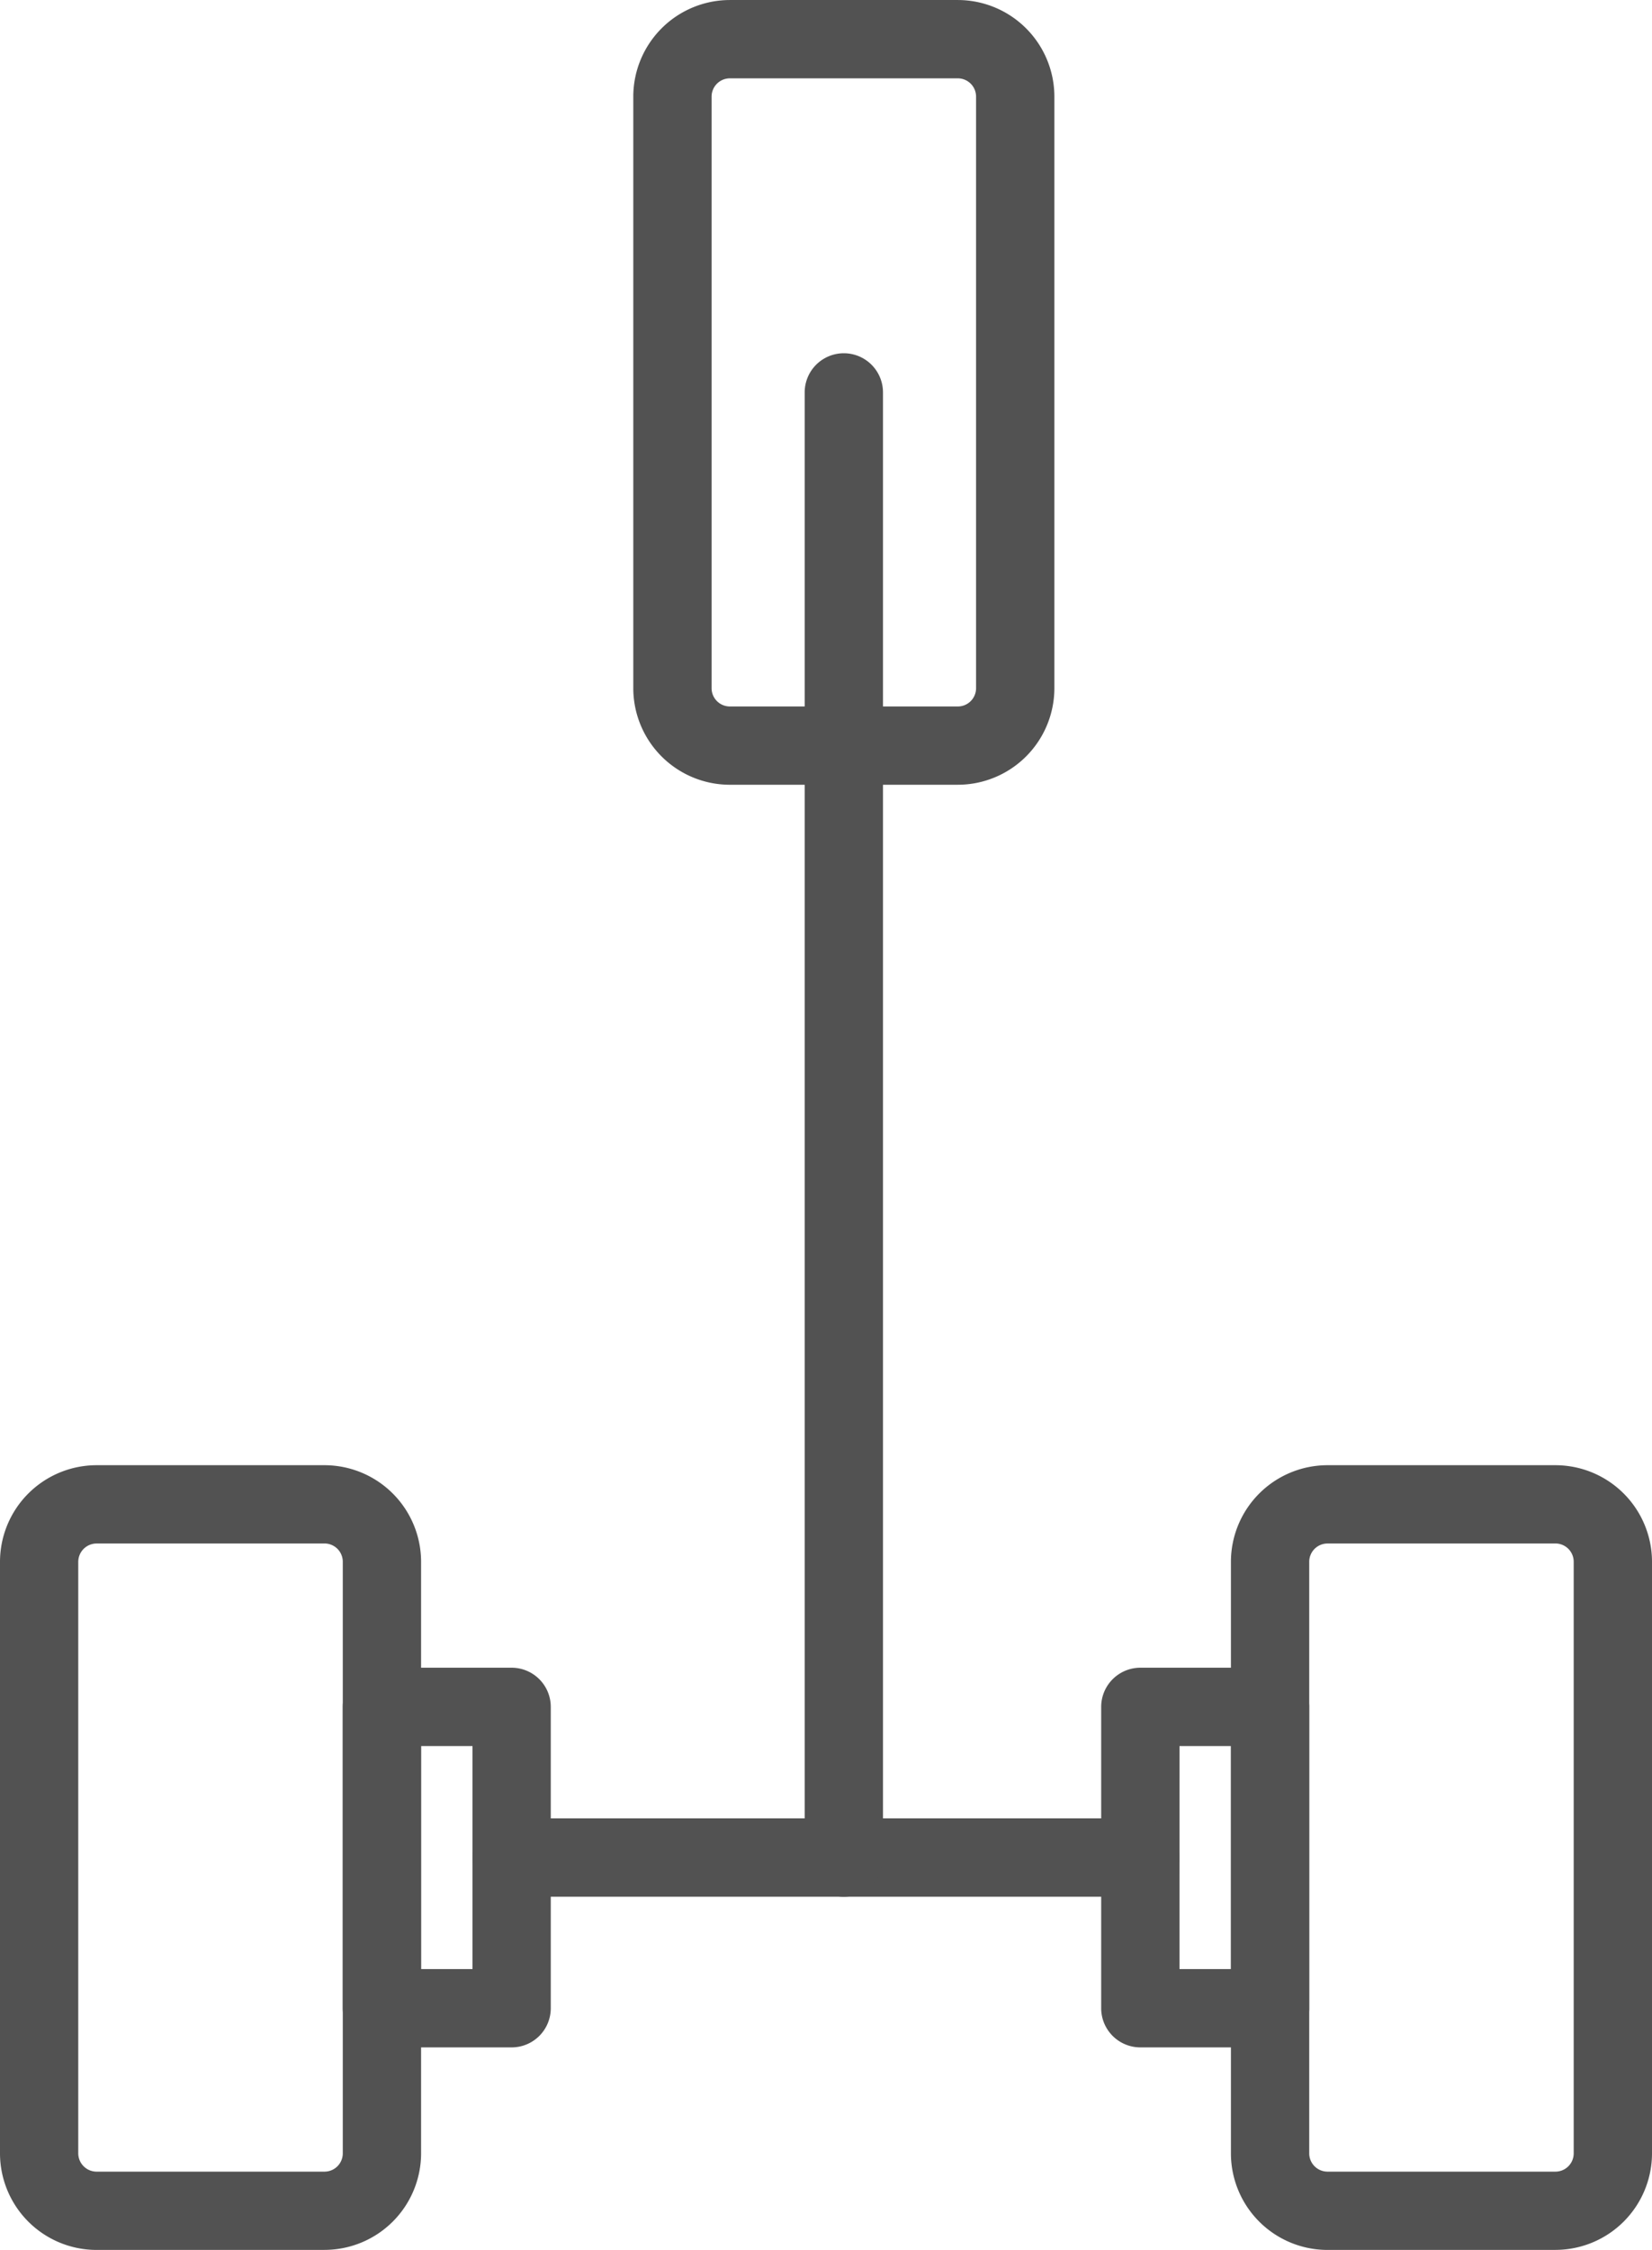
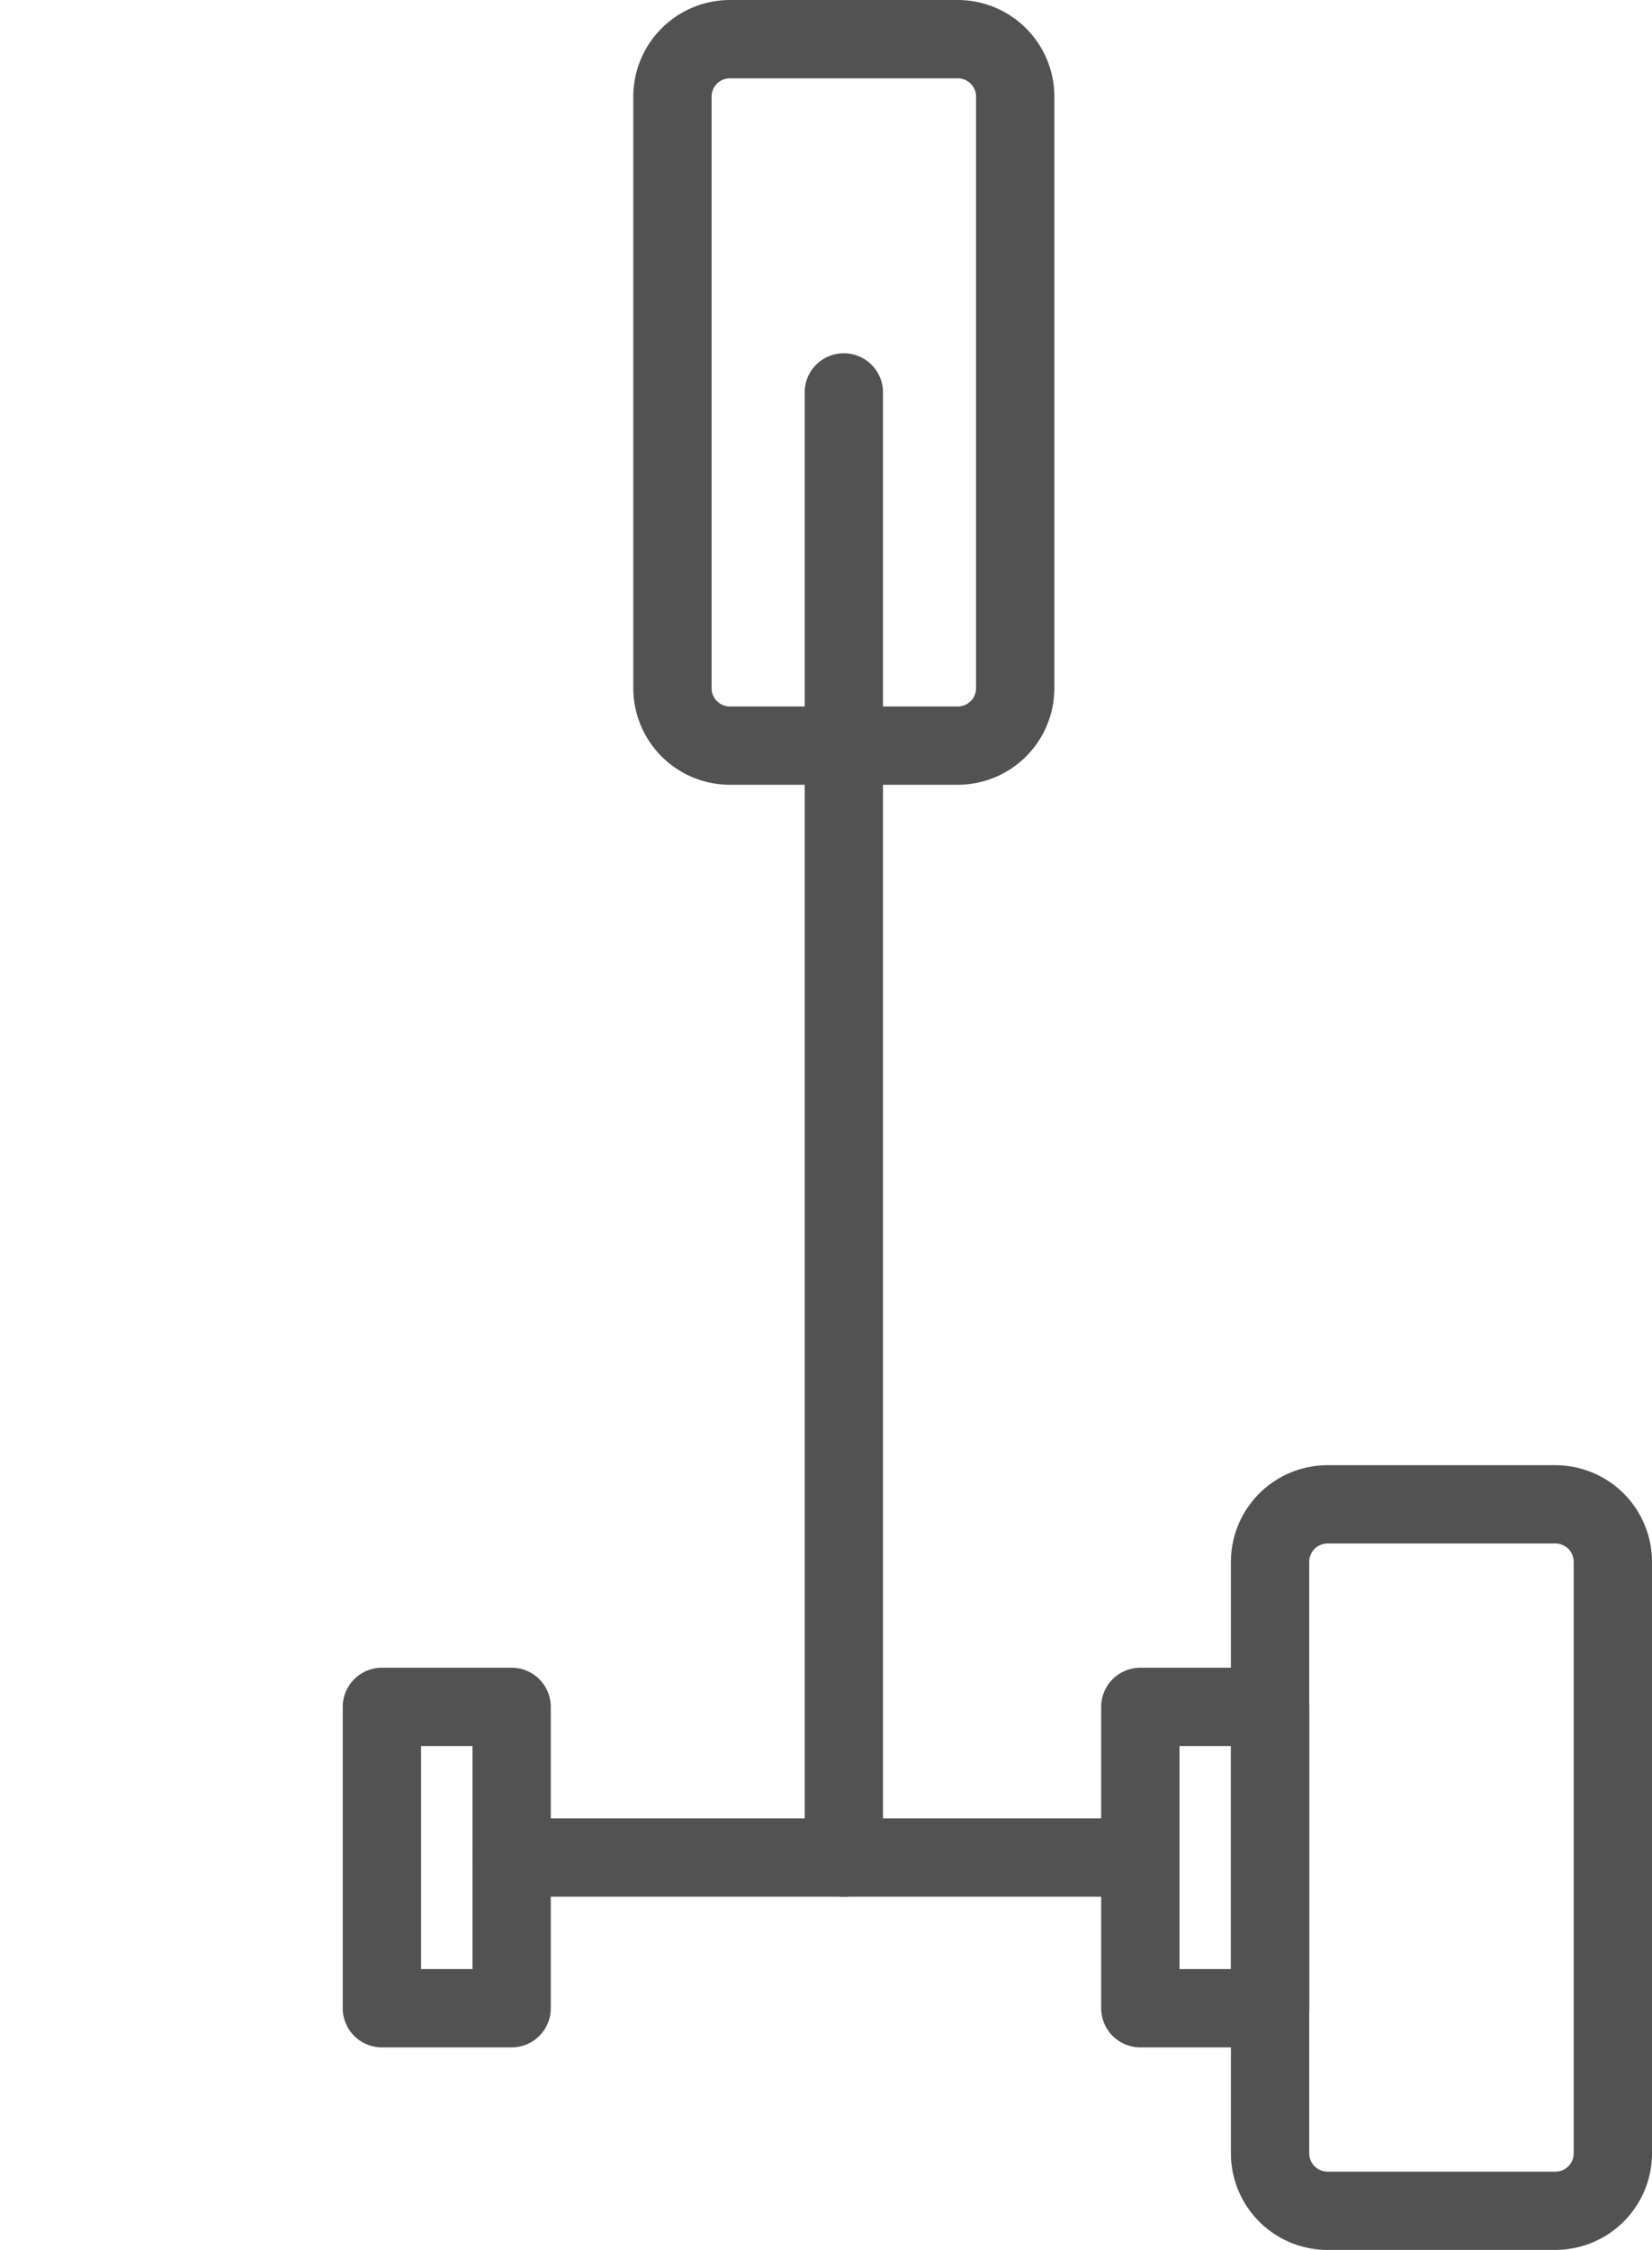
<svg xmlns="http://www.w3.org/2000/svg" width="243.135" height="331.041" viewBox="0 0 243.135 331.041">
  <g id="Group_8" data-name="Group 8" transform="translate(-3359.331 -14554.543)">
    <path id="Path_39" data-name="Path 39" d="M396.524,115.462H362.966a14.221,14.221,0,0,1-14.208-14.2V14.207A14.226,14.226,0,0,1,362.966,0h33.558a14.226,14.226,0,0,1,14.208,14.208V101.26a14.22,14.22,0,0,1-14.208,14.2M362.966,11.524a2.69,2.69,0,0,0-2.683,2.683V101.26a2.69,2.69,0,0,0,2.683,2.683h33.558a2.69,2.69,0,0,0,2.683-2.683V14.207a2.69,2.69,0,0,0-2.683-2.683Z" transform="translate(3103.778 14554.546)" fill="#525252" />
-     <path id="Path_40" data-name="Path 40" d="M382.387,148.16H348.829a14.221,14.221,0,0,1-14.208-14.2V46.9A14.226,14.226,0,0,1,348.829,32.7h33.558A14.226,14.226,0,0,1,396.595,46.9v87.053a14.221,14.221,0,0,1-14.208,14.2M348.829,44.222a2.7,2.7,0,0,0-2.69,2.683v87.053a2.7,2.7,0,0,0,2.69,2.683h33.558a2.69,2.69,0,0,0,2.683-2.683V46.9a2.69,2.69,0,0,0-2.683-2.683Z" transform="translate(3024.71 14737.425)" fill="#525252" />
    <path id="Path_41" data-name="Path 41" d="M409.865,148.16H376.307a14.221,14.221,0,0,1-14.208-14.2V46.9A14.226,14.226,0,0,1,376.307,32.7h33.558A14.226,14.226,0,0,1,424.073,46.9v87.053a14.221,14.221,0,0,1-14.208,14.2M376.307,44.222a2.69,2.69,0,0,0-2.683,2.683v87.053a2.69,2.69,0,0,0,2.683,2.683h33.558a2.69,2.69,0,0,0,2.683-2.683V46.9a2.69,2.69,0,0,0-2.683-2.683Z" transform="translate(3178.394 14737.425)" fill="#525252" />
    <path id="Path_42" data-name="Path 42" d="M367.127,93.079H348.034a5.764,5.764,0,0,1-5.762-5.762V42.979a5.768,5.768,0,0,1,5.762-5.762h19.093a5.764,5.764,0,0,1,5.762,5.762V87.317a5.76,5.76,0,0,1-5.762,5.762M353.8,81.555h7.569V48.742H353.8Z" transform="translate(3067.502 14762.705)" fill="#525252" />
    <path id="Path_43" data-name="Path 43" d="M384.059,93.079H364.965a5.764,5.764,0,0,1-5.762-5.762V42.979a5.768,5.768,0,0,1,5.762-5.762h19.093a5.764,5.764,0,0,1,5.762,5.762V87.317a5.76,5.76,0,0,1-5.762,5.762M370.728,81.555H378.3V48.742h-7.569Z" transform="translate(3162.196 14762.705)" fill="#525252" />
    <path id="Path_44" data-name="Path 44" d="M443.463,52.1H350.93a5.762,5.762,0,0,1,0-11.524h92.532a5.762,5.762,0,0,1,0,11.524" transform="translate(3083.699 14781.514)" fill="#525252" />
    <path id="Path_45" data-name="Path 45" d="M358.346,234.978a5.76,5.76,0,0,1-5.762-5.762V13.639a5.762,5.762,0,0,1,11.524,0V229.215a5.76,5.76,0,0,1-5.762,5.762" transform="translate(3125.177 14598.642)" fill="#525252" />
  </g>
</svg>